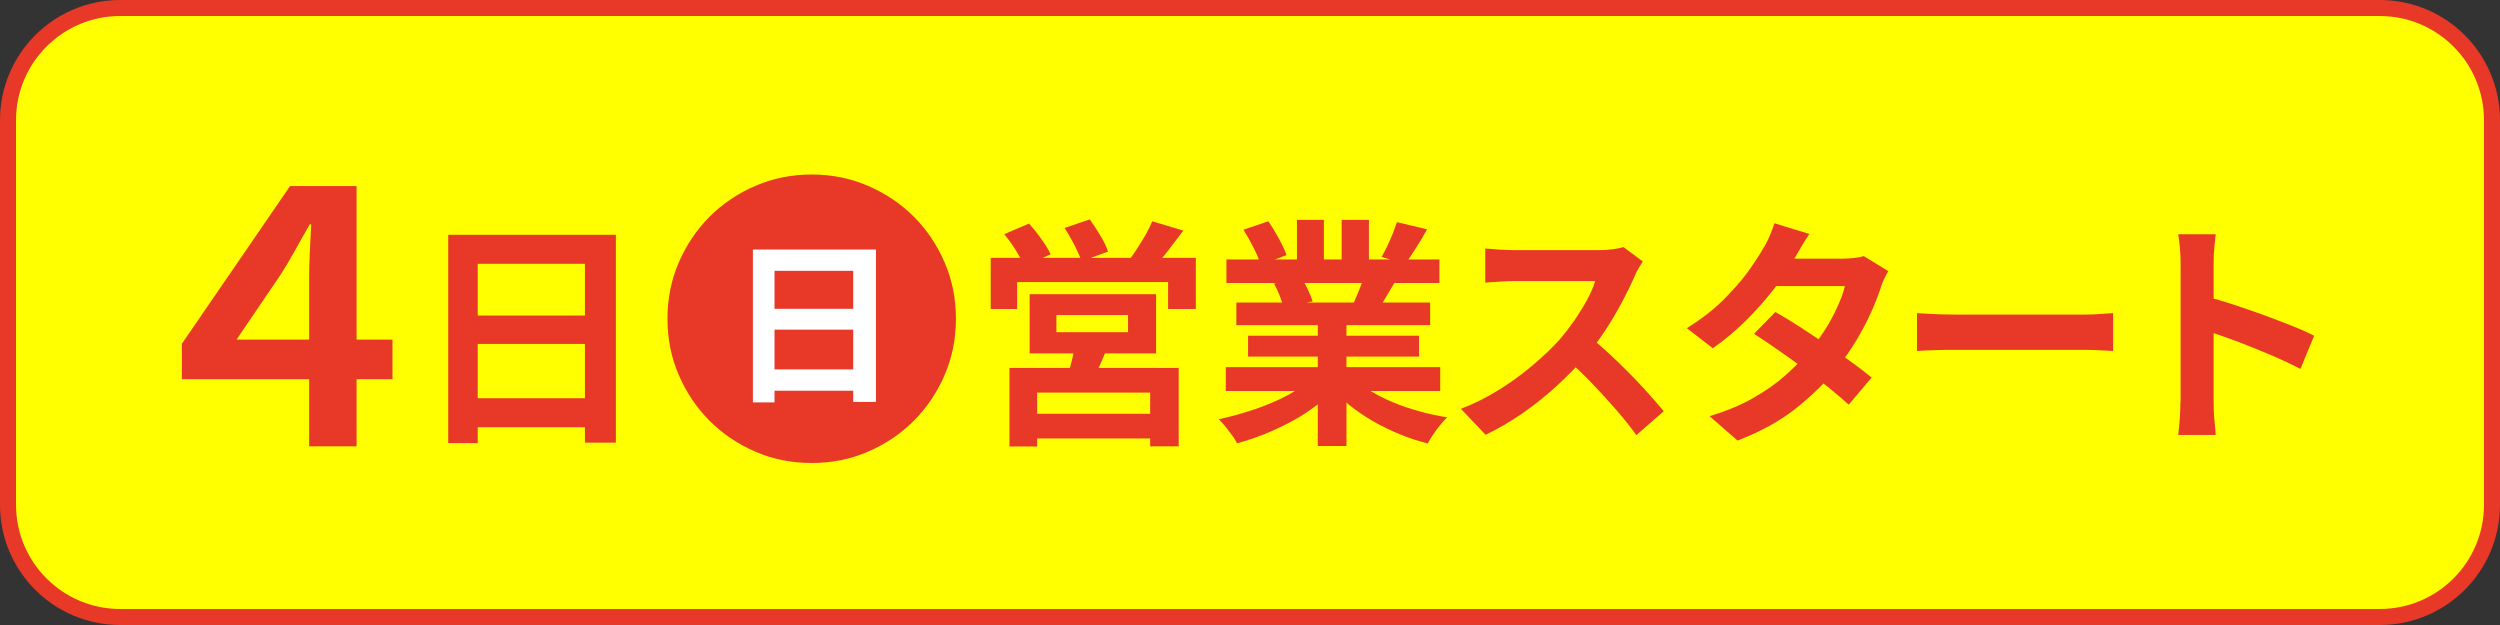
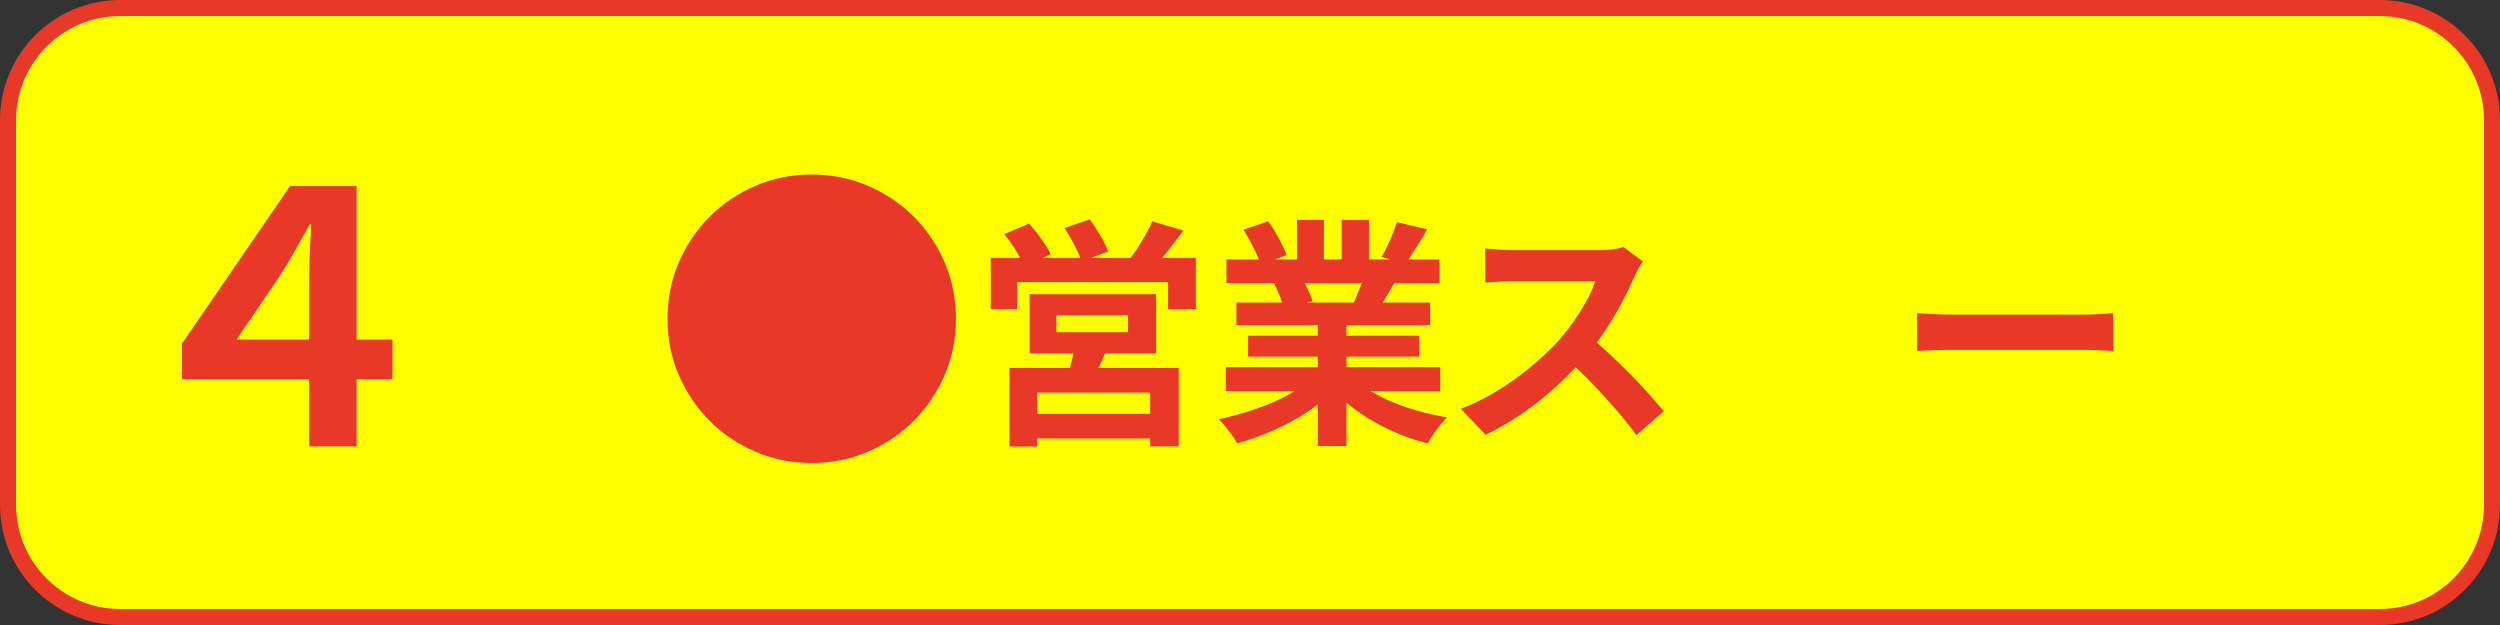
<svg xmlns="http://www.w3.org/2000/svg" width="156" height="39" viewBox="0 0 156 39" fill="none">
  <rect x="0" y="0" width="156" height="39" fill="#333333" stroke="none" />
  <path d="M148.5 0.5H7.5C3.634 0.5 0.5 3.634 0.5 7.5V31.5C0.5 35.366 3.634 38.5 7.5 38.5H148.5C152.366 38.5 155.5 35.366 155.5 31.5V7.5C155.5 3.634 152.366 0.5 148.5 0.5Z" fill="#FFFF00" />
  <path d="M148.5 0.5H7.5C3.634 0.5 0.5 3.634 0.5 7.5V31.5C0.5 35.366 3.634 38.5 7.5 38.5H148.5C152.366 38.5 155.5 35.366 155.5 31.5V7.5C155.5 3.634 152.366 0.5 148.5 0.5Z" stroke="#E73828" stroke-miterlimit="10" />
  <path d="M19.29 27.86V17.41C19.29 16.93 19.3 16.38 19.33 15.77C19.36 15.16 19.39 14.57 19.42 14H19.33C18.99 14.58 18.68 15.14 18.38 15.68C18.08 16.22 17.79 16.71 17.49 17.17L14.76 21.19H24.49V23.66H11.35V21.45L18.1 11.61H22.25V27.85H19.28L19.29 27.86Z" fill="#E73828" />
-   <path d="M27.96 14.65H38.43V27.62H36.5V16.46H29.81V27.65H27.97V14.65H27.96ZM29.22 19.69H37.29V21.46H29.22V19.69ZM29.22 24.85H37.3V26.66H29.22V24.85Z" fill="#E73828" />
  <path d="M41.65 19.89C41.65 18.65 41.88 17.48 42.35 16.39C42.82 15.3 43.46 14.34 44.28 13.52C45.1 12.7 46.06 12.06 47.15 11.59C48.24 11.12 49.41 10.89 50.65 10.89C51.89 10.89 53.06 11.12 54.15 11.59C55.24 12.06 56.2 12.7 57.02 13.52C57.84 14.34 58.48 15.3 58.95 16.39C59.42 17.48 59.65 18.65 59.65 19.89C59.65 21.13 59.42 22.3 58.95 23.39C58.48 24.48 57.84 25.44 57.02 26.26C56.2 27.08 55.24 27.72 54.15 28.19C53.06 28.66 51.89 28.89 50.65 28.89C49.41 28.89 48.24 28.66 47.15 28.19C46.06 27.72 45.1 27.08 44.28 26.26C43.46 25.44 42.82 24.48 42.35 23.39C41.88 22.3 41.65 21.13 41.65 19.89Z" fill="#E73828" />
  <path d="M61.83 16.09H74.62V19.28H72.89V17.6H63.47V19.28H61.82V16.09H61.83ZM62.67 14.61L64.21 13.95C64.47 14.24 64.73 14.56 64.98 14.92C65.24 15.27 65.43 15.59 65.56 15.87L63.91 16.59C63.8 16.32 63.62 16 63.39 15.62C63.15 15.24 62.91 14.91 62.67 14.61ZM62.99 22.96H73.55V27.85H71.77V24.5H64.72V27.86H62.99V22.95V22.96ZM63.96 25.82H72.52V27.36H63.96V25.82ZM64.25 18.36H72.14V22.05H64.25V18.36ZM65.92 19.66V20.73H70.39V19.66H65.92ZM66.42 14.23L68 13.69C68.22 13.99 68.44 14.33 68.67 14.71C68.9 15.09 69.05 15.42 69.14 15.7L67.49 16.3C67.4 16.03 67.25 15.7 67.05 15.3C66.84 14.91 66.64 14.55 66.43 14.23H66.42ZM67.08 21.49L69.12 21.61C68.97 22.01 68.81 22.4 68.64 22.77C68.47 23.14 68.31 23.45 68.17 23.71L66.6 23.5C66.7 23.19 66.79 22.85 66.89 22.48C66.98 22.11 67.04 21.78 67.08 21.49ZM71.9 13.81L73.84 14.39C73.52 14.82 73.2 15.24 72.88 15.65C72.56 16.06 72.26 16.4 71.99 16.69L70.52 16.15C70.68 15.93 70.85 15.69 71.02 15.41C71.19 15.14 71.36 14.87 71.52 14.59C71.67 14.31 71.8 14.05 71.9 13.81Z" fill="#E73828" />
  <path d="M81.9 23.57L83.33 24.22C82.86 24.74 82.29 25.22 81.63 25.67C80.97 26.12 80.25 26.5 79.49 26.84C78.73 27.18 77.97 27.45 77.2 27.66C77.12 27.51 77.01 27.34 76.88 27.16C76.74 26.97 76.6 26.79 76.46 26.61C76.31 26.43 76.18 26.28 76.05 26.16C76.8 26 77.55 25.79 78.29 25.54C79.03 25.29 79.72 25 80.35 24.66C80.98 24.32 81.5 23.96 81.91 23.58L81.9 23.57ZM76.49 22.91H89.87V24.4H76.49V22.91ZM76.53 16.19H89.82V17.66H76.53V16.19ZM77.15 18.88H89.24V20.29H77.15V18.88ZM77.6 14.33L79.14 13.81C79.36 14.12 79.58 14.48 79.8 14.88C80.02 15.29 80.18 15.63 80.28 15.92L78.66 16.52C78.58 16.22 78.43 15.86 78.22 15.45C78.01 15.04 77.8 14.67 77.59 14.33H77.6ZM77.88 20.95H88.55V22.25H77.88V20.95ZM79.5 17.69L81.25 17.4C81.38 17.61 81.51 17.85 81.63 18.11C81.75 18.37 81.85 18.61 81.91 18.81L80.08 19.13C80.03 18.94 79.95 18.7 79.84 18.42C79.73 18.14 79.61 17.89 79.49 17.68L79.5 17.69ZM80.93 13.72H82.61V16.9H80.93V13.72ZM82.23 19.58H84.02V27.83H82.23V19.58ZM84.38 23.53C84.69 23.83 85.06 24.11 85.49 24.38C85.92 24.64 86.39 24.88 86.91 25.1C87.43 25.32 87.97 25.5 88.55 25.66C89.12 25.82 89.71 25.95 90.3 26.04C90.16 26.18 90.01 26.34 89.86 26.53C89.71 26.72 89.56 26.91 89.43 27.11C89.29 27.32 89.18 27.5 89.09 27.67C88.49 27.52 87.9 27.33 87.33 27.09C86.75 26.85 86.21 26.59 85.69 26.29C85.17 25.99 84.68 25.66 84.22 25.29C83.76 24.92 83.36 24.53 83.01 24.11L84.41 23.54L84.38 23.53ZM83.72 13.72H85.42V16.79H83.72V13.72ZM85.19 17.07L87.09 17.52C86.88 17.87 86.68 18.21 86.49 18.53C86.3 18.85 86.13 19.13 85.98 19.36L84.45 18.94C84.58 18.66 84.71 18.35 84.85 18C84.99 17.65 85.1 17.34 85.18 17.06L85.19 17.07ZM87.17 13.86L89.05 14.31C88.82 14.72 88.59 15.12 88.34 15.5C88.1 15.88 87.88 16.21 87.68 16.48L86.21 16.03C86.33 15.83 86.45 15.6 86.57 15.35C86.69 15.1 86.8 14.84 86.91 14.57C87.01 14.31 87.1 14.07 87.17 13.86Z" fill="#E73828" />
  <path d="M102.51 16.32C102.45 16.41 102.36 16.55 102.25 16.74C102.13 16.93 102.05 17.11 101.99 17.27C101.78 17.74 101.52 18.27 101.22 18.84C100.91 19.42 100.57 20 100.19 20.59C99.8 21.17 99.4 21.72 98.97 22.23C98.41 22.86 97.79 23.48 97.12 24.1C96.45 24.72 95.73 25.28 94.99 25.8C94.24 26.31 93.48 26.76 92.7 27.13L91.16 25.51C91.97 25.2 92.75 24.81 93.51 24.34C94.27 23.87 94.97 23.36 95.62 22.81C96.27 22.26 96.83 21.73 97.3 21.21C97.63 20.83 97.94 20.42 98.24 20C98.53 19.57 98.8 19.14 99.03 18.72C99.26 18.3 99.43 17.9 99.54 17.54H94.46C94.25 17.54 94.03 17.54 93.8 17.56C93.57 17.57 93.35 17.59 93.15 17.6C92.94 17.61 92.79 17.63 92.68 17.64V15.51C92.83 15.51 93.01 15.54 93.24 15.55C93.46 15.57 93.68 15.59 93.91 15.59C94.14 15.6 94.32 15.61 94.47 15.61H99.76C100.09 15.61 100.39 15.59 100.67 15.55C100.94 15.51 101.16 15.47 101.31 15.42L102.54 16.34L102.51 16.32ZM99.15 20.98C99.54 21.29 99.96 21.65 100.4 22.06C100.84 22.47 101.28 22.89 101.71 23.33C102.14 23.77 102.54 24.19 102.9 24.6C103.26 25.01 103.57 25.36 103.82 25.66L102.11 27.15C101.74 26.64 101.32 26.11 100.84 25.56C100.36 25.01 99.86 24.46 99.34 23.92C98.82 23.38 98.28 22.86 97.74 22.37L99.15 20.99V20.98Z" fill="#E73828" />
-   <path d="M112.9 14.61C112.72 14.87 112.54 15.15 112.37 15.45C112.2 15.75 112.06 15.98 111.97 16.14C111.63 16.74 111.2 17.38 110.68 18.05C110.16 18.72 109.58 19.38 108.93 20.02C108.28 20.66 107.6 21.23 106.88 21.73L105.26 20.48C106.14 19.93 106.89 19.35 107.5 18.75C108.11 18.14 108.63 17.56 109.04 17C109.45 16.43 109.78 15.93 110.03 15.49C110.15 15.31 110.28 15.07 110.41 14.76C110.54 14.46 110.65 14.18 110.72 13.93L112.9 14.6V14.61ZM117.84 16.91C117.75 17.05 117.66 17.22 117.57 17.41C117.48 17.6 117.4 17.79 117.35 17.98C117.2 18.44 117 18.95 116.74 19.52C116.49 20.09 116.18 20.66 115.83 21.25C115.48 21.83 115.08 22.41 114.63 22.97C113.92 23.85 113.07 24.69 112.07 25.48C111.07 26.27 109.86 26.94 108.42 27.49L106.68 25.97C107.73 25.65 108.64 25.27 109.41 24.83C110.18 24.39 110.85 23.92 111.41 23.42C111.97 22.92 112.47 22.42 112.89 21.92C113.23 21.53 113.55 21.09 113.86 20.61C114.17 20.13 114.43 19.64 114.65 19.15C114.88 18.67 115.03 18.23 115.12 17.85H110.05L110.74 16.14H115C115.24 16.14 115.48 16.12 115.71 16.1C115.94 16.07 116.14 16.03 116.3 15.98L117.83 16.92L117.84 16.91ZM110.79 19.47C111.25 19.73 111.75 20.04 112.3 20.39C112.84 20.75 113.4 21.11 113.96 21.49C114.52 21.87 115.05 22.24 115.54 22.6C116.04 22.96 116.45 23.28 116.79 23.56L115.36 25.25C115.03 24.95 114.62 24.6 114.14 24.21C113.65 23.82 113.13 23.41 112.57 23C112.01 22.58 111.46 22.19 110.91 21.81C110.36 21.43 109.88 21.1 109.45 20.83L110.78 19.47H110.79Z" fill="#E73828" />
  <path d="M119.62 19.54C119.8 19.55 120.03 19.56 120.31 19.58C120.59 19.59 120.88 19.61 121.19 19.62C121.5 19.62 121.78 19.63 122.04 19.63H130.1C130.45 19.63 130.78 19.62 131.09 19.59C131.4 19.57 131.65 19.55 131.86 19.54V21.9C131.69 21.9 131.43 21.87 131.09 21.86C130.75 21.84 130.42 21.83 130.1 21.83H122.04C121.61 21.83 121.17 21.83 120.72 21.85C120.27 21.86 119.9 21.88 119.62 21.9V19.54Z" fill="#E73828" />
-   <path d="M136.07 25.04V16.42C136.07 16.16 136.06 15.86 136.03 15.52C136 15.18 135.97 14.88 135.92 14.62H138.26C138.23 14.88 138.2 15.17 138.17 15.48C138.14 15.8 138.13 16.11 138.13 16.42V25.04C138.13 25.18 138.13 25.38 138.14 25.63C138.15 25.88 138.17 26.15 138.2 26.42C138.23 26.69 138.25 26.93 138.26 27.14H135.92C135.96 26.84 135.99 26.49 136.02 26.09C136.05 25.69 136.06 25.34 136.06 25.04H136.07ZM137.67 18.5C138.17 18.63 138.73 18.8 139.35 19C139.97 19.21 140.6 19.42 141.23 19.65C141.86 19.88 142.45 20.11 143.01 20.33C143.57 20.55 144.03 20.76 144.4 20.95L143.55 23.02C143.13 22.8 142.66 22.58 142.15 22.35C141.64 22.12 141.12 21.91 140.6 21.7C140.08 21.49 139.56 21.29 139.06 21.11C138.56 20.93 138.1 20.77 137.69 20.63V18.48L137.67 18.5Z" fill="#E73828" />
-   <path d="M46.98 15.57H54.66V25.08H53.24V16.9H48.33V25.11H46.98V15.57ZM47.9 19.27H53.82V20.57H47.9V19.27ZM47.9 23.05H53.83V24.38H47.9V23.05Z" fill="white" />
</svg>